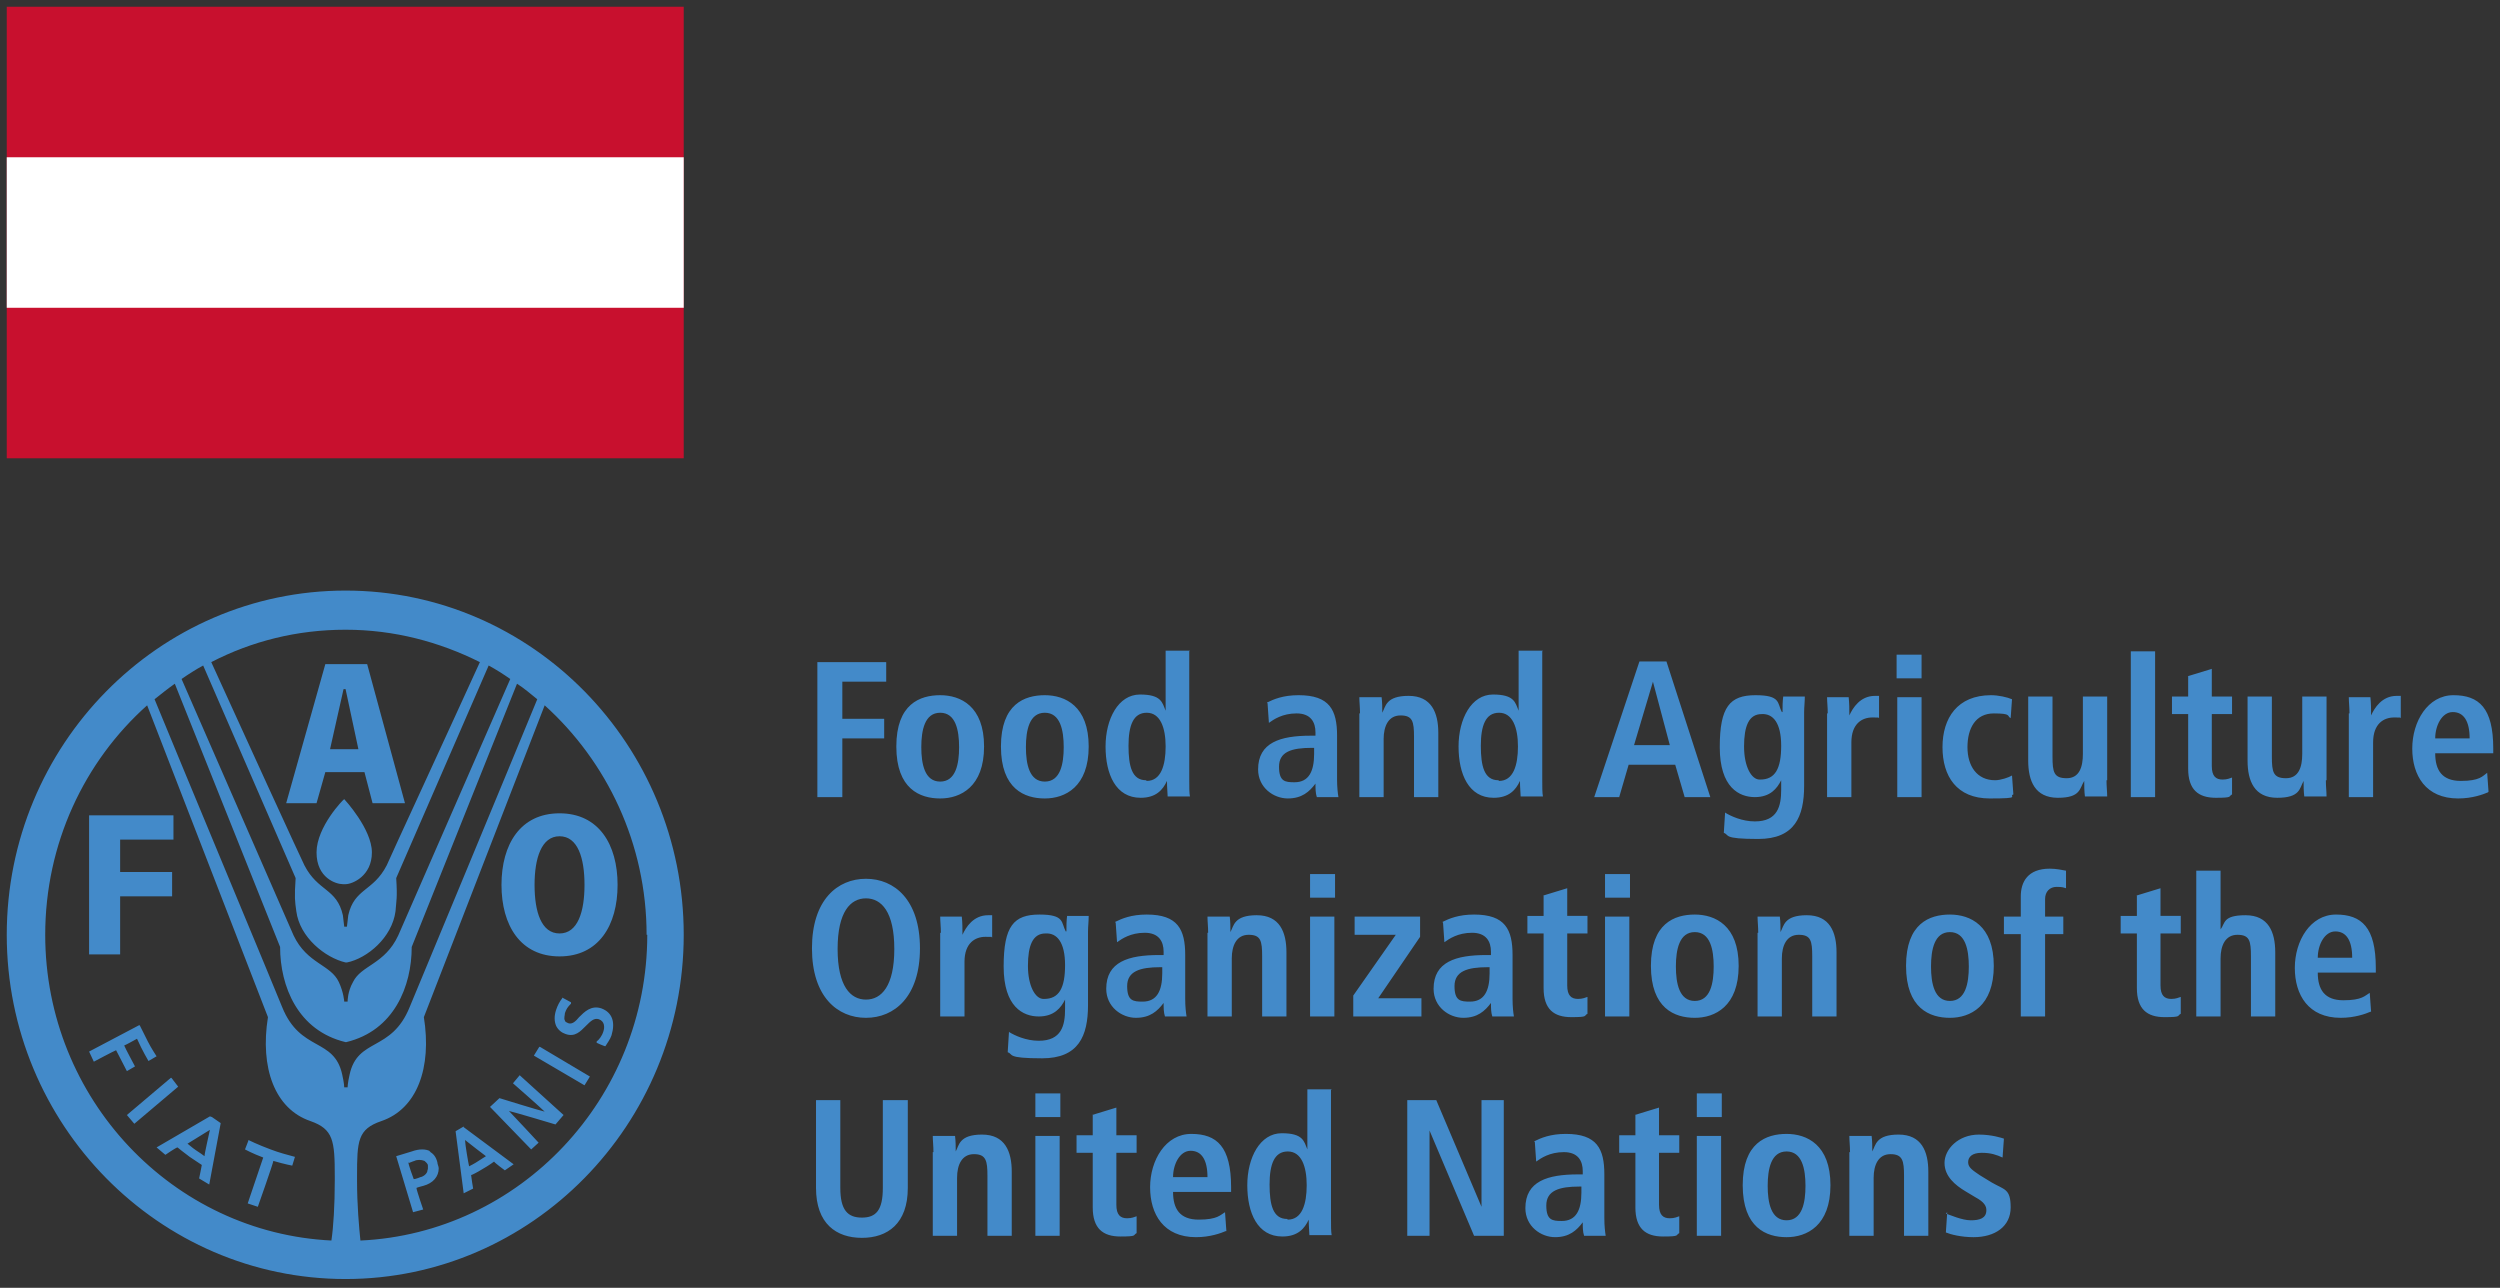
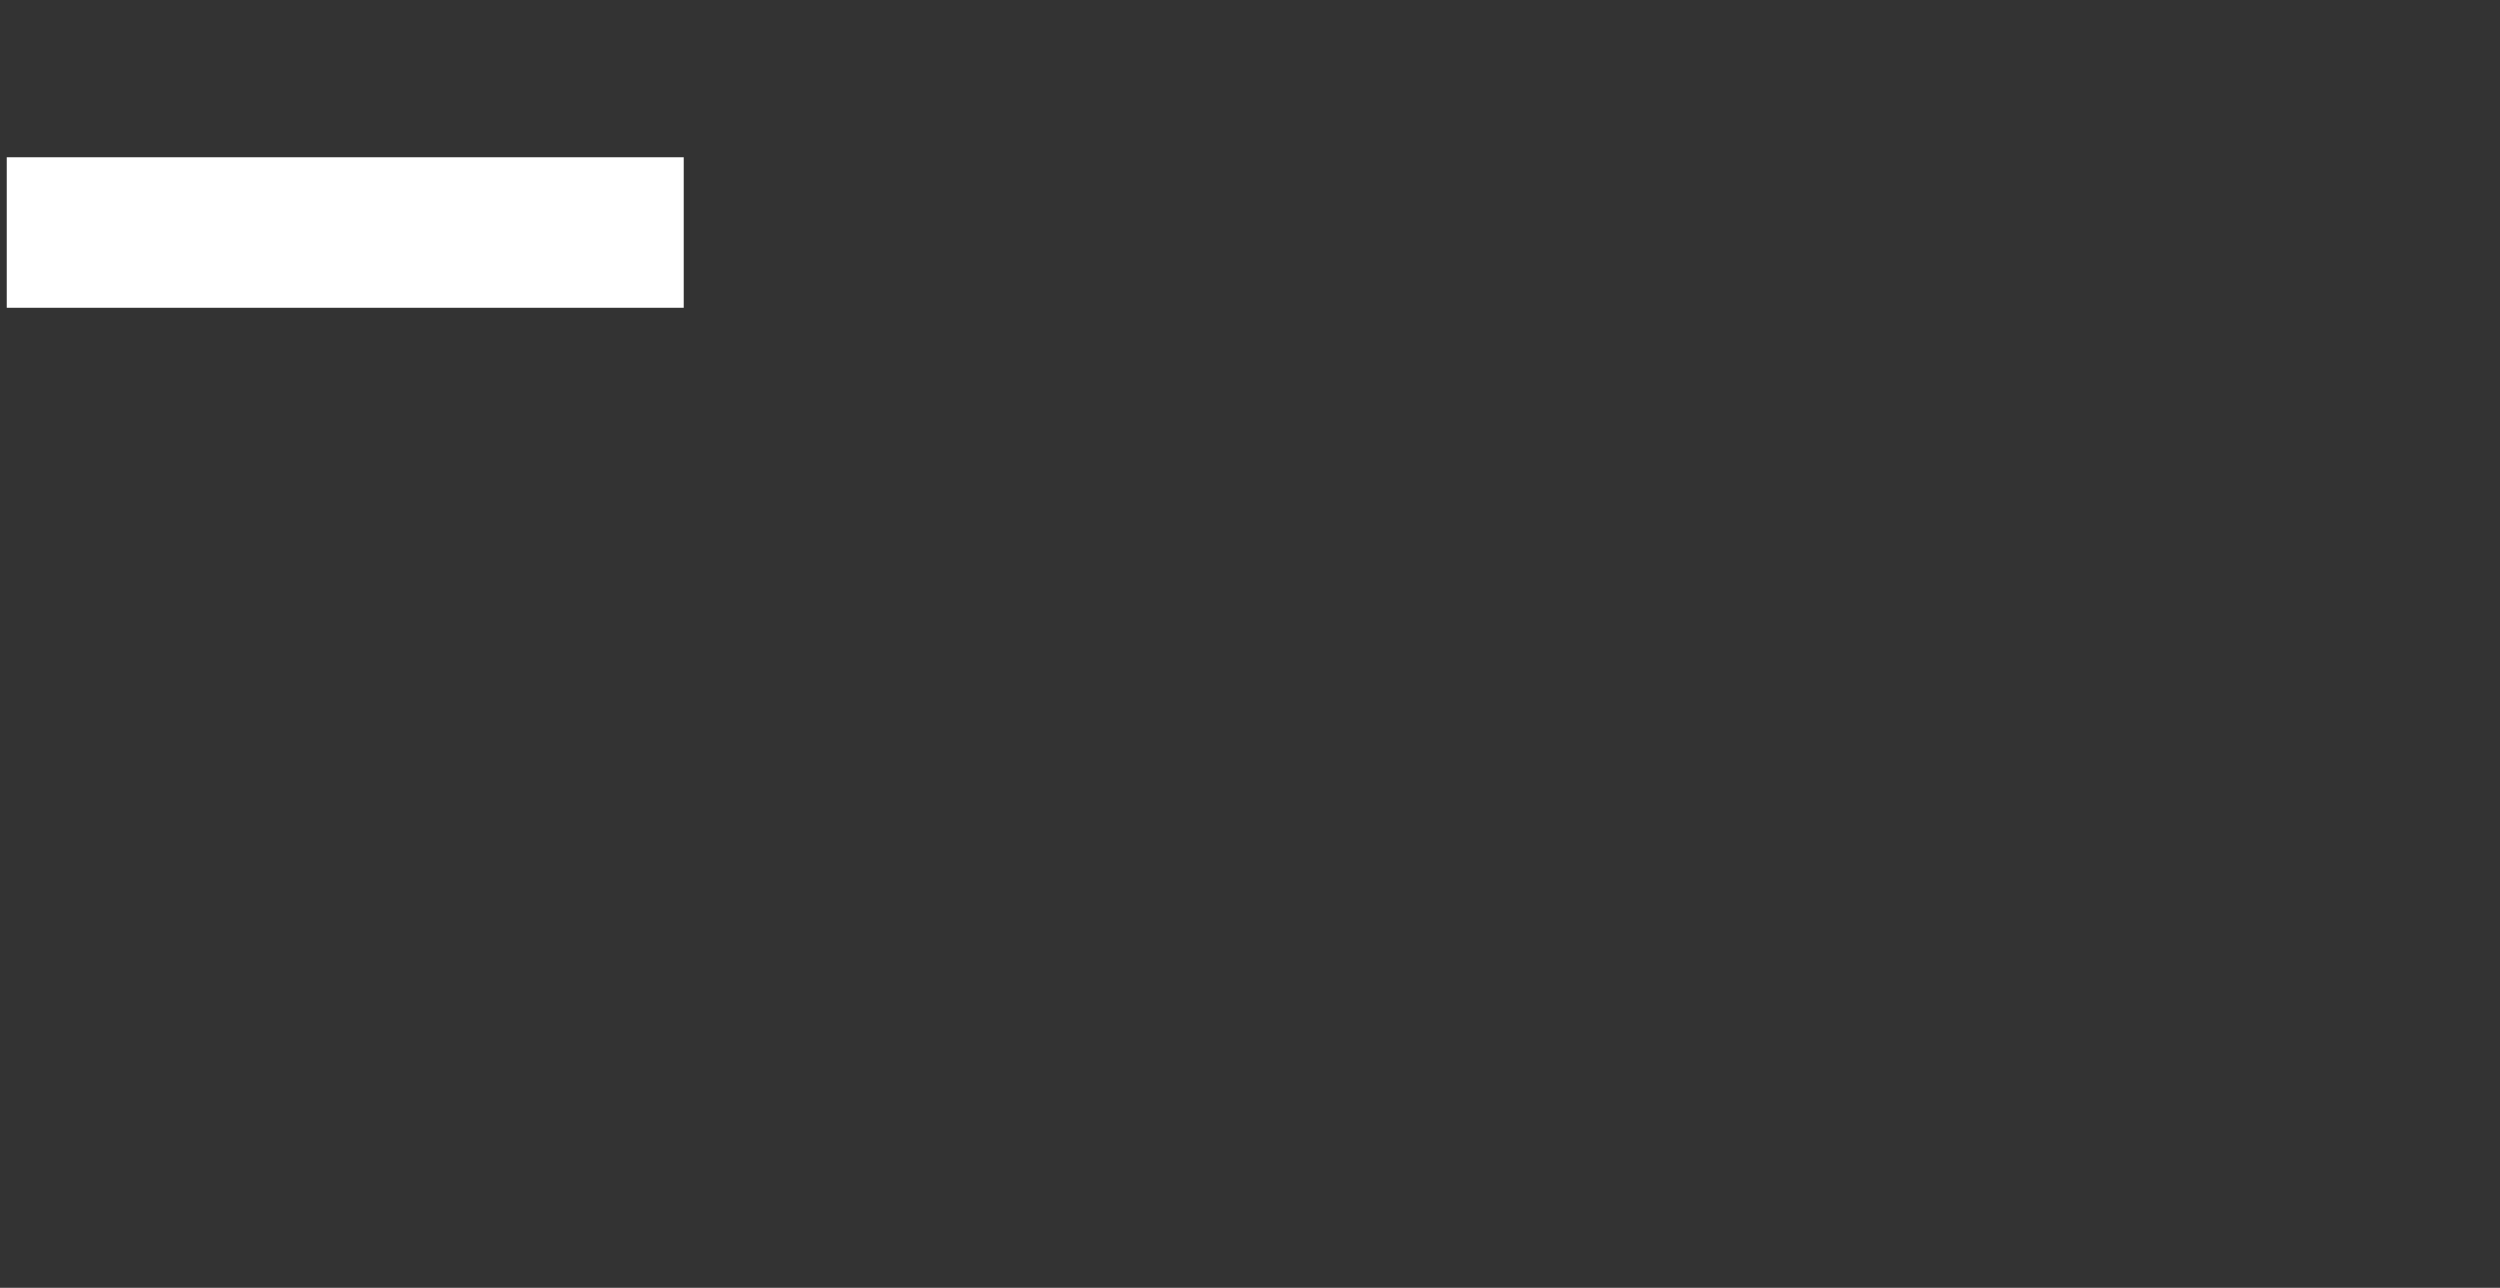
<svg xmlns="http://www.w3.org/2000/svg" id="Layer_1" version="1.1" viewBox="0 0 370.4 190.8">
  <rect x="0" y="0" width="370.4" height="190.8" fill="#333333" stroke="none" />
  <defs>
    <style> .st0 { fill: #438ac9; } .st1 { fill: #fff; } .st2 { fill: #c8102e; } </style>
  </defs>
-   <path class="st0" d="M83.3,147.8l1.3.7v.2c-.5.5-.7.8-.9,1.4,0,.3-.2.8,0,1.1,0,.2.3.3.5.4.6.2,1.1-.3,1.6-.9.8-.8,1.8-1.8,3.3-1.3,1.6.6,2.1,2,1.5,4-.2.6-.6,1.1-.9,1.6h0c0,.1-1.3-.5-1.3-.5v-.2c.3-.2.8-.8,1-1.5.2-.6.2-1.5-.7-1.8-.7-.2-1.2.3-1.9,1-.8.8-1.6,1.7-3,1.2-.6-.2-1.1-.6-1.4-1.2-.3-.7-.3-1.5,0-2.4.2-.6.5-1.2.9-1.7h0ZM80,155.1l7.4,4.4-.8,1.3-7.5-4.4.8-1.3h0ZM77.1,159.4l6.4,5.8-1.2,1.4s-6-1.8-6.9-2c.7.7,4.4,4.7,4.4,4.7l-1.1,1-6.1-6.3,1.4-1.3s5.8,1.8,6.7,2c-.7-.7-4.7-4.2-4.7-4.2l1-1.2h0ZM69.5,172.8c.2-.1.8-.4,1.4-.8.5-.3.9-.6,1.1-.7-.3-.2-2.6-2-3.1-2.4,0,.6.5,3.5.6,3.9h0ZM68.7,167l7.4,5.5-1.3.9s-1.5-1.1-1.6-1.3c0,0-.8.6-1.7,1.1-.8.5-1.6.9-1.7.9,0,.2.3,2,.3,2l-1.4.7-1.2-9.2,1.2-.7h0ZM60.5,172.2c0,.3.7,2.3.8,2.5.3,0,1-.3,1-.3.2,0,.8-.3,1-.8,0-.2.1-.3.1-.5s0-.3,0-.4c0-.3-.3-.5-.5-.7-.5-.2-1.1-.2-1.5,0,0,0-.6.2-.8.3h0ZM63.6,170.6c.6.3,1,.8,1.2,1.6,0,.3.2.6.2.9,0,1.2-.8,2.2-2.3,2.6,0,0-.8.2-1,.3,0,.3,1,3.2,1,3.2l-1.5.4-2.5-8.3,2.3-.7c1.1-.4,2.1-.4,2.8,0h0ZM36.8,168.9s1.4.7,3.3,1.4c1.3.5,2.5.8,3.6,1.1l-.4,1.3s-1.1-.2-2.8-.7c0,.3-2.3,6.8-2.3,6.8l-1.5-.5s2.2-6.5,2.3-6.8c-1.6-.6-2.7-1.2-2.7-1.2l.5-1.3h0ZM27.7,169.4c.2.1.7.6,1.3,1,.6.4,1.2.8,1.3.9,0-.4.7-3.4.8-3.9-.5.3-3.1,1.9-3.4,2.1h0ZM31.4,165.5l1.3.9-1.7,9.1-1.5-.9s.4-1.9.4-2c0,0-.9-.6-1.8-1.2-.8-.6-1.7-1.3-1.8-1.4-.2,0-1.8,1.1-1.8,1.1l-1.3-1.1,7.9-4.6h0ZM25.4,159.7l1,1.3-6.5,5.5-1.1-1.3,6.5-5.5h0ZM20.7,151.9s.7,1.4,1.2,2.4c.5,1,1.3,2.2,1.3,2.2l-1.2.7s-.9-1.5-1.7-3.3c-.2.1-1.6.9-1.9,1,.1.3,1.6,3.1,1.6,3.1l-1.2.7s-1.5-2.9-1.6-3.1c-.3.1-3.3,1.7-3.3,1.7l-.7-1.5,7.4-3.9h0ZM95.8,138.5c0-13.5-5.9-25.7-15.1-34l-17.9,46.2c1.2,7.5-1,13.6-6.3,15.4-3.5,1.2-3.6,2.9-3.6,8.2s0-.4,0,.6c0,3.7.3,6.9.5,8.9,23.6-1.1,42.5-21,42.5-45.3h0ZM51.4,137.3l.2-1.7c.9-4,3.7-3.5,5.7-7.4,0,0,0,0,0,0,0-.1,9.8-21.3,13.8-30.1-6-3-12.7-4.8-19.9-4.8s-13.9,1.7-19.9,4.8c4,8.8,13.7,30,13.8,30.1,0,0,0,0,0,0,2,3.9,4.8,3.4,5.7,7.4l.2,1.7h.3ZM51.2,142.6c-3-.7-6.8-3.7-7.3-7.6-.2-1.5-.3-1.9-.1-4.9l-13.7-31.5c-1.1.6-2.2,1.3-3.2,2,4.1,9.4,16.6,38,16.6,38,2,4.2,5.5,4.3,6.7,6.9.7,1.5.8,2.8.8,2.9h.5c0-.1,0-1.5.8-2.9,1.2-2.5,4.7-2.6,6.7-6.9,0,0,12.5-28.6,16.6-38-1-.7-2.1-1.4-3.2-2l-13.7,31.5c.2,3,0,3.4-.1,4.9-.5,3.9-4.2,7-7.2,7.6h0ZM51.2,154.4c-7.1-1.7-9.7-8.3-9.7-14.1l-15.6-39c-1,.7-2,1.5-3,2.3,3.4,8.3,18.9,45.5,18.9,45.6,2.7,6.7,7.7,4.5,8.9,10,.3,1.3.3,1.9.3,1.9h.5s0-.6.3-1.9c1.2-5.5,6.2-3.3,8.9-10,0,0,15.5-37.3,18.9-45.6-1-.8-1.9-1.6-3-2.3l-15.6,39c0,5.8-2.6,12.4-9.7,14.1h0ZM49.1,183.8c.3-2,.5-5.2.5-8.9s0-.3,0-.6c0-5.3-.2-7-3.6-8.2-5.3-1.8-7.5-7.9-6.3-15.4l-17.9-46.2c-9.3,8.3-15.1,20.5-15.1,34,0,24.3,18.9,44.2,42.5,45.3h0ZM79.2,131.1c0-3.9,1-7.2,3.7-7.2s3.7,3.2,3.7,7.2-1,7.2-3.7,7.2-3.7-3.2-3.7-7.2h0ZM74.3,131.1c0,6,2.8,10.6,8.6,10.6s8.6-4.6,8.6-10.6-2.8-10.6-8.6-10.6-8.6,4.6-8.6,10.6h0ZM53.1,111h-4.2l2-8.9h.3l1.9,8.9h0ZM55.2,119h4.8l-5.6-20.6h-6.2l-5.8,20.6h4.5l1.3-4.6h5.8l1.2,4.6h0ZM13.2,141.4h4.6v-8.6h7.7v-3.6h-7.7v-4.8h7.9v-3.6h-12.5v20.6h0ZM51,118.4c0,0,4.1,4.4,4.1,7.9s-2.9,4.7-3.9,4.7-.1,0-.2,0h0c0,0-.1,0-.2,0-1,0-3.9-.9-3.9-4.7s4-7.9,4.1-7.9h0ZM51.2,189.5c-27.7,0-50.2-22.9-50.2-51s22.5-51,50.2-51,50.1,22.9,50.1,51-22.5,51-50.1,51h0ZM121.1,98v20.1h3.7v-8.7h6.2v-2.9h-6.2v-5.5h6.5v-2.9h-10.2ZM139.3,115.8c2.3,0,2.8-2.6,2.8-5.1s-.5-5.1-2.8-5.1-2.8,2.6-2.8,5.1.5,5.1,2.8,5.1h0ZM139.3,103c3,0,6.5,1.6,6.5,7.6s-3.5,7.7-6.5,7.7-6.5-1.4-6.5-7.7,3.5-7.6,6.5-7.6h0ZM154.8,115.8c2.3,0,2.8-2.6,2.8-5.1s-.5-5.1-2.8-5.1-2.8,2.6-2.8,5.1.5,5.1,2.8,5.1h0ZM154.8,103c3,0,6.5,1.6,6.5,7.6s-3.5,7.7-6.5,7.7-6.5-1.4-6.5-7.7,3.5-7.6,6.5-7.6h0ZM169.9,115.7c2.1,0,2.8-2.3,2.8-5.1s-.8-5-2.8-5-2.7,1.9-2.7,4.9.5,5.1,2.6,5.1h0ZM176.2,96.5v19c0,1.1,0,2,.1,2.5h-3.3c0-.4-.1-1.3-.1-2.3h0c-.6,1.3-1.6,2.5-3.9,2.5-3.7,0-5.2-3.5-5.2-7.6s1.9-7.7,5.1-7.7,3.3,1.2,3.8,2.4h0v-8.9h3.6ZM194.7,110.8h-.3c-3.1,0-4.9.6-4.9,2.8s.9,2.3,2.3,2.3c2.1,0,2.9-1.6,2.9-4.2v-.8h0ZM187.7,104.1c1-.5,2.4-1.1,4.7-1.1,4.6,0,5.7,2.2,5.7,6v6.5c0,1.1.1,2,.2,2.6h-3.2c-.2-.6-.2-1.3-.2-2h0c-.9,1.2-2,2.2-4.1,2.2s-4.4-1.6-4.4-4.3c0-4,3.3-5,7.8-5h.7v-.5c0-1.5-.7-2.8-2.8-2.8s-3.4.9-4.1,1.4l-.2-2.9h0ZM201.4,105.7v12.4h3.6v-8.6c0-1.9.7-3.5,2.5-3.5s2,.9,2,3.2v8.9h3.6v-9.5c0-3-1-5.5-4.4-5.5s-3.4,1.6-3.9,2.5h0c0-.7,0-1.5-.1-2.3h-3.3c0,.7.1,1.5.1,2.4h0ZM222.1,115.7c2.1,0,2.8-2.3,2.8-5.1s-.8-5-2.8-5-2.7,1.9-2.7,4.9.5,5.1,2.6,5.1h0ZM228.5,96.5v19c0,1.1,0,2,.1,2.5h-3.3c0-.4-.1-1.3-.1-2.3h0c-.6,1.3-1.6,2.5-3.9,2.5-3.7,0-5.2-3.5-5.2-7.6s1.9-7.7,5.1-7.7,3.3,1.2,3.8,2.4h0v-8.9h3.6ZM247.4,110.4l-2.5-9.4h0l-2.8,9.4h5.3ZM248.2,113.3h-6.9l-1.4,4.8h-3.7l6.7-20.1h4l6.5,20.1h-3.8l-1.4-4.8h0ZM260.8,115.5c2.2,0,3.1-1.6,3.1-5s-1.2-4.8-2.9-4.7c-1.9,0-2.6,1.8-2.6,4.8s1.1,4.9,2.3,4.9h0ZM255.6,120.4c.8.5,2.5,1.3,4.4,1.3,3.4,0,3.9-2.3,3.9-4.7v-1.4h0c-.6,1.2-1.6,2.5-3.9,2.5s-5.2-1.4-5.2-7.4,1.5-7.7,5.3-7.7,3.2,1.2,3.9,2.5h.1c0-.8,0-1.5.1-2.3h3.2c0,.8-.1,1.6-.1,2.3v10.9c0,4.6-1.4,7.9-6.8,7.9s-4.2-.6-5.1-.9l.2-3.2h0ZM270.7,105.7v12.4h3.6v-8.1c0-2.8,1.6-3.7,3.1-3.7s.7,0,1,.1v-3.3c-.2,0-.4,0-.6,0-2.2,0-3.3,1.8-3.8,2.9h0c0-.9,0-1.8-.1-2.7h-3.2c0,.7.1,1.5.1,2.4h0ZM281.1,103.3h3.6v14.8h-3.6v-14.8h0ZM281,97h3.7v3.5h-3.7v-3.5h0ZM298.3,117.7l-.2-2.8c-.5.3-1.7.7-2.5.7-2.7,0-4.1-2.1-4.1-4.9s1.2-5,3.9-5,1.9.4,2.5.7l.2-2.8c-.7-.3-2-.6-3.1-.6-5,0-7.2,3.4-7.2,7.7s2.1,7.6,7,7.6,2.7-.3,3.5-.6h0ZM312.2,115.6v-12.4h-3.6v8.5c0,1.9-.5,3.6-2.4,3.6s-2.1-.9-2.1-3.2v-8.9h-3.6v9.5c0,3,1,5.5,4.4,5.5s3.2-1.4,3.9-2.5h0s0,0,0,0c0,.7,0,1.5.1,2.3h3.3c0-.7-.1-1.5-.1-2.4h0ZM315.7,96.5v21.6h3.6v-21.6h-3.6ZM324.2,100.2v3h-2.4v2.6h2.4v8.1c0,3.1,1.5,4.3,4.1,4.3s1.8-.2,2.4-.5v-2.5c-.3.1-.7.3-1.4.3-1,0-1.6-.5-1.6-2v-7.7h3v-2.6h-3v-4.1l-3.6,1.1h0ZM344.7,115.6v-12.4h-3.6v8.5c0,1.9-.5,3.6-2.4,3.6s-2.1-.9-2.1-3.2v-8.9h-3.6v9.5c0,3,1,5.5,4.4,5.5s3.3-1.4,3.9-2.5h0s0,0,0,0c0,.7,0,1.5.1,2.3h3.3c0-.7-.1-1.5-.1-2.4h0ZM348,105.7v12.4h3.6v-8.1c0-2.8,1.6-3.7,3.1-3.7s.7,0,1,.1v-3.3c-.2,0-.4,0-.6,0-2.2,0-3.3,1.8-3.8,2.9h0c0-.9,0-1.8-.1-2.7h-3.2c0,.7.1,1.5.1,2.4h0ZM365.9,109.4c0-2.6-.9-3.9-2.5-3.9s-2.6,2-2.6,3.9h5.1ZM368.6,117.4c-.7.3-2.3.9-4.4.9-4.8,0-6.8-3.4-6.8-7.4s2.3-7.9,6.1-7.9,5.9,1.9,5.9,7.9v.7h-8.6c0,2.5,1,4.1,3.8,4.1s3.2-.7,3.9-1.2l.2,2.8h0ZM128.3,148.1c2.3,0,4.2-2,4.2-7.5s-1.9-7.5-4.2-7.5-4.2,2-4.2,7.5,1.9,7.5,4.2,7.5h0ZM128.3,130.2c4.2,0,8,3.1,8,10.3s-3.8,10.3-8,10.3-8-3.1-8-10.3,3.8-10.3,8-10.3h0ZM139.3,138.2v12.4h3.6v-8.1c0-2.8,1.6-3.7,3.1-3.7s.7,0,1,.1v-3.3c-.2,0-.4,0-.6,0-2.2,0-3.3,1.8-3.8,2.9h0c0-.9,0-1.8-.1-2.7h-3.2c0,.7.1,1.5.1,2.4h0ZM154.7,148c2.2,0,3.1-1.6,3.1-5s-1.2-4.8-2.9-4.7c-1.9,0-2.6,1.8-2.6,4.8s1.1,4.9,2.3,4.9h0ZM149.5,152.9c.8.5,2.5,1.3,4.4,1.3,3.4,0,3.9-2.3,3.9-4.7v-1.4h0c-.6,1.2-1.6,2.5-3.9,2.5s-5.2-1.4-5.2-7.4,1.5-7.7,5.3-7.7,3.2,1.2,3.9,2.5h.1c0-.8,0-1.5.1-2.3h3.2c0,.8-.1,1.6-.1,2.3v10.9c0,4.6-1.4,7.9-6.8,7.9s-4.2-.6-5.1-.9l.2-3.2h0ZM172.2,143.3h-.3c-3,0-4.9.6-4.9,2.8s.9,2.3,2.3,2.3c2.1,0,2.9-1.6,2.9-4.2v-.8h0ZM165.2,136.6c1-.5,2.4-1.1,4.7-1.1,4.6,0,5.7,2.2,5.7,6v6.5c0,1.1.1,2,.2,2.6h-3.2c-.2-.6-.2-1.3-.2-2h0c-.9,1.2-2,2.2-4.1,2.2s-4.4-1.6-4.4-4.3c0-4,3.3-5,7.8-5h.7v-.5c0-1.5-.7-2.8-2.8-2.8s-3.4.9-4.1,1.4l-.2-2.9h0ZM178.9,138.2v12.4h3.6v-8.6c0-1.9.7-3.5,2.5-3.5s2,.9,2,3.2v8.9h3.6v-9.5c0-3-1-5.5-4.4-5.5s-3.4,1.6-3.9,2.5h0c0-.7,0-1.5-.1-2.3h-3.3c0,.7.1,1.5.1,2.4h0ZM194.1,135.8h3.6v14.8h-3.6v-14.8h0ZM194.1,129.5h3.7v3.5h-3.7v-3.5h0ZM200.5,147.5v3.1h10.1v-2.7h-6.4l6.2-9.1v-3h-9.7v2.7h6.1l-6.3,9h0ZM220.7,143.3h-.3c-3,0-4.9.6-4.9,2.8s.9,2.3,2.3,2.3c2.1,0,2.9-1.6,2.9-4.2v-.8h0ZM213.7,136.6c1-.5,2.4-1.1,4.7-1.1,4.6,0,5.7,2.2,5.7,6v6.5c0,1.1.1,2,.2,2.6h-3.2c-.2-.6-.2-1.3-.2-2h0c-.9,1.2-2,2.2-4.1,2.2s-4.4-1.6-4.4-4.3c0-4,3.3-5,7.8-5h.7v-.5c0-1.5-.7-2.8-2.8-2.8s-3.4.9-4.1,1.4l-.2-2.9h0ZM228.7,132.7v3h-2.4v2.6h2.4v8.1c0,3.1,1.5,4.3,4.1,4.3s1.8-.2,2.4-.5v-2.5c-.3.1-.7.3-1.4.3-1,0-1.6-.5-1.6-2v-7.7h3v-2.6h-3v-4.1l-3.6,1.1h0ZM237.8,135.8h3.6v14.8h-3.6v-14.8h0ZM237.8,129.5h3.7v3.5h-3.7v-3.5h0ZM251.1,148.3c2.3,0,2.8-2.6,2.8-5.1s-.5-5.1-2.8-5.1-2.8,2.6-2.8,5.1.5,5.1,2.8,5.1h0ZM251.1,135.5c3,0,6.5,1.6,6.5,7.6s-3.5,7.7-6.5,7.7-6.5-1.4-6.5-7.7,3.5-7.6,6.5-7.6h0ZM260.4,138.2v12.4h3.6v-8.6c0-1.9.7-3.5,2.5-3.5s2,.9,2,3.2v8.9h3.6v-9.5c0-3-1-5.5-4.4-5.5s-3.4,1.6-3.9,2.5h0c0-.7,0-1.5-.1-2.3h-3.3c0,.7.1,1.5.1,2.4h0ZM288.9,148.3c2.3,0,2.8-2.6,2.8-5.1s-.5-5.1-2.8-5.1-2.8,2.6-2.8,5.1.5,5.1,2.8,5.1h0ZM288.9,135.5c3,0,6.5,1.6,6.5,7.6s-3.5,7.7-6.5,7.7-6.5-1.4-6.5-7.7,3.5-7.6,6.5-7.6h0ZM299.4,138.4v12.2h3.6v-12.2h2.7v-2.6h-2.7v-2.6c0-1.1.7-1.8,1.7-1.8s1,.1,1.4.2v-2.6c-.5-.1-1.5-.3-2.4-.3-3.3,0-4.3,2-4.3,4.1v3h-2.5v2.6h2.5ZM316.6,132.7v3h-2.4v2.6h2.4v8.1c0,3.1,1.5,4.3,4.1,4.3s1.8-.2,2.4-.5v-2.5c-.3.1-.7.3-1.4.3-1,0-1.6-.5-1.6-2v-7.7h3v-2.6h-3v-4.1l-3.6,1.1h0ZM325.4,129v21.6h3.6v-8.6c0-1.9.7-3.5,2.5-3.5s2,.9,2,3.2v8.9h3.6v-9.5c0-3-1-5.5-4.4-5.5s-3,1.2-3.7,2.1h0v-8.7h-3.6ZM348.5,141.9c0-2.6-.9-3.9-2.5-3.9s-2.6,2-2.6,3.9h5.1ZM351.2,149.9c-.7.3-2.3.9-4.4.9-4.8,0-6.8-3.4-6.8-7.4s2.3-7.9,6.1-7.9,5.9,1.9,5.9,7.9v.7h-8.6c0,2.5,1,4.1,3.8,4.1s3.2-.7,3.9-1.1l.2,2.8h0ZM124.6,163h-3.7v13c0,5.3,3,7.4,6.8,7.4s6.8-2.1,6.8-7.4v-13h-3.7v13c0,3.3-1,4.4-3.1,4.4s-3.2-1.1-3.2-4.4v-13h0ZM138.2,170.7v12.4h3.6v-8.6c0-1.9.7-3.5,2.5-3.5s2,1,2,3.2v8.9h3.6v-9.5c0-3-1-5.5-4.4-5.5s-3.4,1.6-3.9,2.5h0c0-.7,0-1.5-.1-2.3h-3.3c0,.7.1,1.5.1,2.4h0ZM153.4,168.3h3.6v14.8h-3.6v-14.8h0ZM153.4,162h3.7v3.5h-3.7v-3.5h0ZM161.9,165.2v3h-2.4v2.6h2.4v8.1c0,3.1,1.5,4.3,4.1,4.3s1.8-.2,2.4-.5v-2.5c-.3.1-.7.3-1.4.3-1,0-1.6-.5-1.6-2v-7.7h3v-2.6h-3v-4.1l-3.6,1.1h0ZM178.9,174.4c0-2.6-.9-3.9-2.5-3.9s-2.6,2-2.6,3.9h5.1ZM181.6,182.4c-.7.3-2.3.9-4.4.9-4.8,0-6.8-3.4-6.8-7.4s2.3-7.9,6.1-7.9,5.9,1.9,5.9,7.9v.7h-8.6c0,2.5,1,4.1,3.8,4.1s3.2-.7,3.9-1.1l.2,2.8h0ZM190.8,180.7c2.1,0,2.8-2.3,2.8-5.1s-.8-5-2.8-5-2.7,1.9-2.7,4.9.5,5.1,2.6,5.1h0ZM197.2,161.5v19c0,1.1,0,2,.1,2.5h-3.3c0-.4-.1-1.3-.1-2.3h0c-.6,1.3-1.6,2.5-3.9,2.5-3.7,0-5.2-3.5-5.2-7.6s1.9-7.7,5.1-7.7,3.3,1.2,3.8,2.4h0v-8.9h3.6ZM208.5,163v20.1h3.3v-15.6h0l6.6,15.6h4.4v-20.1h-3.3v15.8h0l-6.7-15.8h-4.4ZM234.3,175.8h-.3c-3,0-4.9.6-4.9,2.8s.9,2.3,2.3,2.3c2.1,0,2.9-1.6,2.9-4.2v-.8h0ZM227.3,169.1c1-.5,2.4-1.1,4.7-1.1,4.6,0,5.7,2.2,5.7,6v6.5c0,1.1.1,2,.2,2.6h-3.2c-.2-.6-.2-1.3-.2-2h0c-.9,1.2-2,2.2-4.1,2.2s-4.4-1.6-4.4-4.3c0-4,3.3-5,7.8-5h.7v-.5c0-1.5-.7-2.8-2.8-2.8s-3.4.9-4.1,1.4l-.2-2.9h0ZM242.3,165.2v3h-2.4v2.6h2.4v8.1c0,3.1,1.5,4.3,4.1,4.3s1.8-.2,2.4-.5v-2.5c-.3.1-.7.3-1.4.3-1,0-1.6-.5-1.6-2v-7.7h3v-2.6h-3v-4.1l-3.6,1.1h0ZM251.4,168.3h3.6v14.8h-3.6v-14.8h0ZM251.4,162h3.7v3.5h-3.7v-3.5h0ZM264.7,180.8c2.3,0,2.8-2.6,2.8-5.1s-.5-5.1-2.8-5.1-2.8,2.6-2.8,5.1.5,5.1,2.8,5.1h0ZM264.7,168c3,0,6.5,1.6,6.5,7.6s-3.5,7.7-6.5,7.7-6.5-1.4-6.5-7.7,3.5-7.6,6.5-7.6h0ZM274,170.7v12.4h3.6v-8.6c0-1.9.7-3.5,2.5-3.5s2,1,2,3.2v8.9h3.6v-9.5c0-3-1-5.5-4.4-5.5s-3.4,1.6-3.9,2.5h0c0-.7,0-1.5-.1-2.3h-3.3c0,.7.1,1.5.1,2.4h0ZM288.5,179.6l-.2,3c.7.3,2.3.7,4.1.7,3.2,0,5.5-1.6,5.5-4.4s-.9-2.6-2.8-3.7l-1.8-1.1c-1-.7-1.7-1.1-1.7-1.9s.6-1.4,2-1.4,2.2.3,3.1.7l.2-2.8c-.3-.1-1.8-.6-3.7-.6-3.1,0-5.1,2.2-5.1,4.2s1.6,3.3,3.1,4.2l1.5.9c1.3.7,1.6,1.3,1.6,1.9,0,1.2-1,1.5-2.3,1.5s-3.1-.8-3.7-1h0Z" />
  <g>
-     <rect class="st2" x="1" y="1" width="100.3" height="66.9" />
    <rect class="st1" x="1" y="23.3" width="100.3" height="22.3" />
  </g>
</svg>